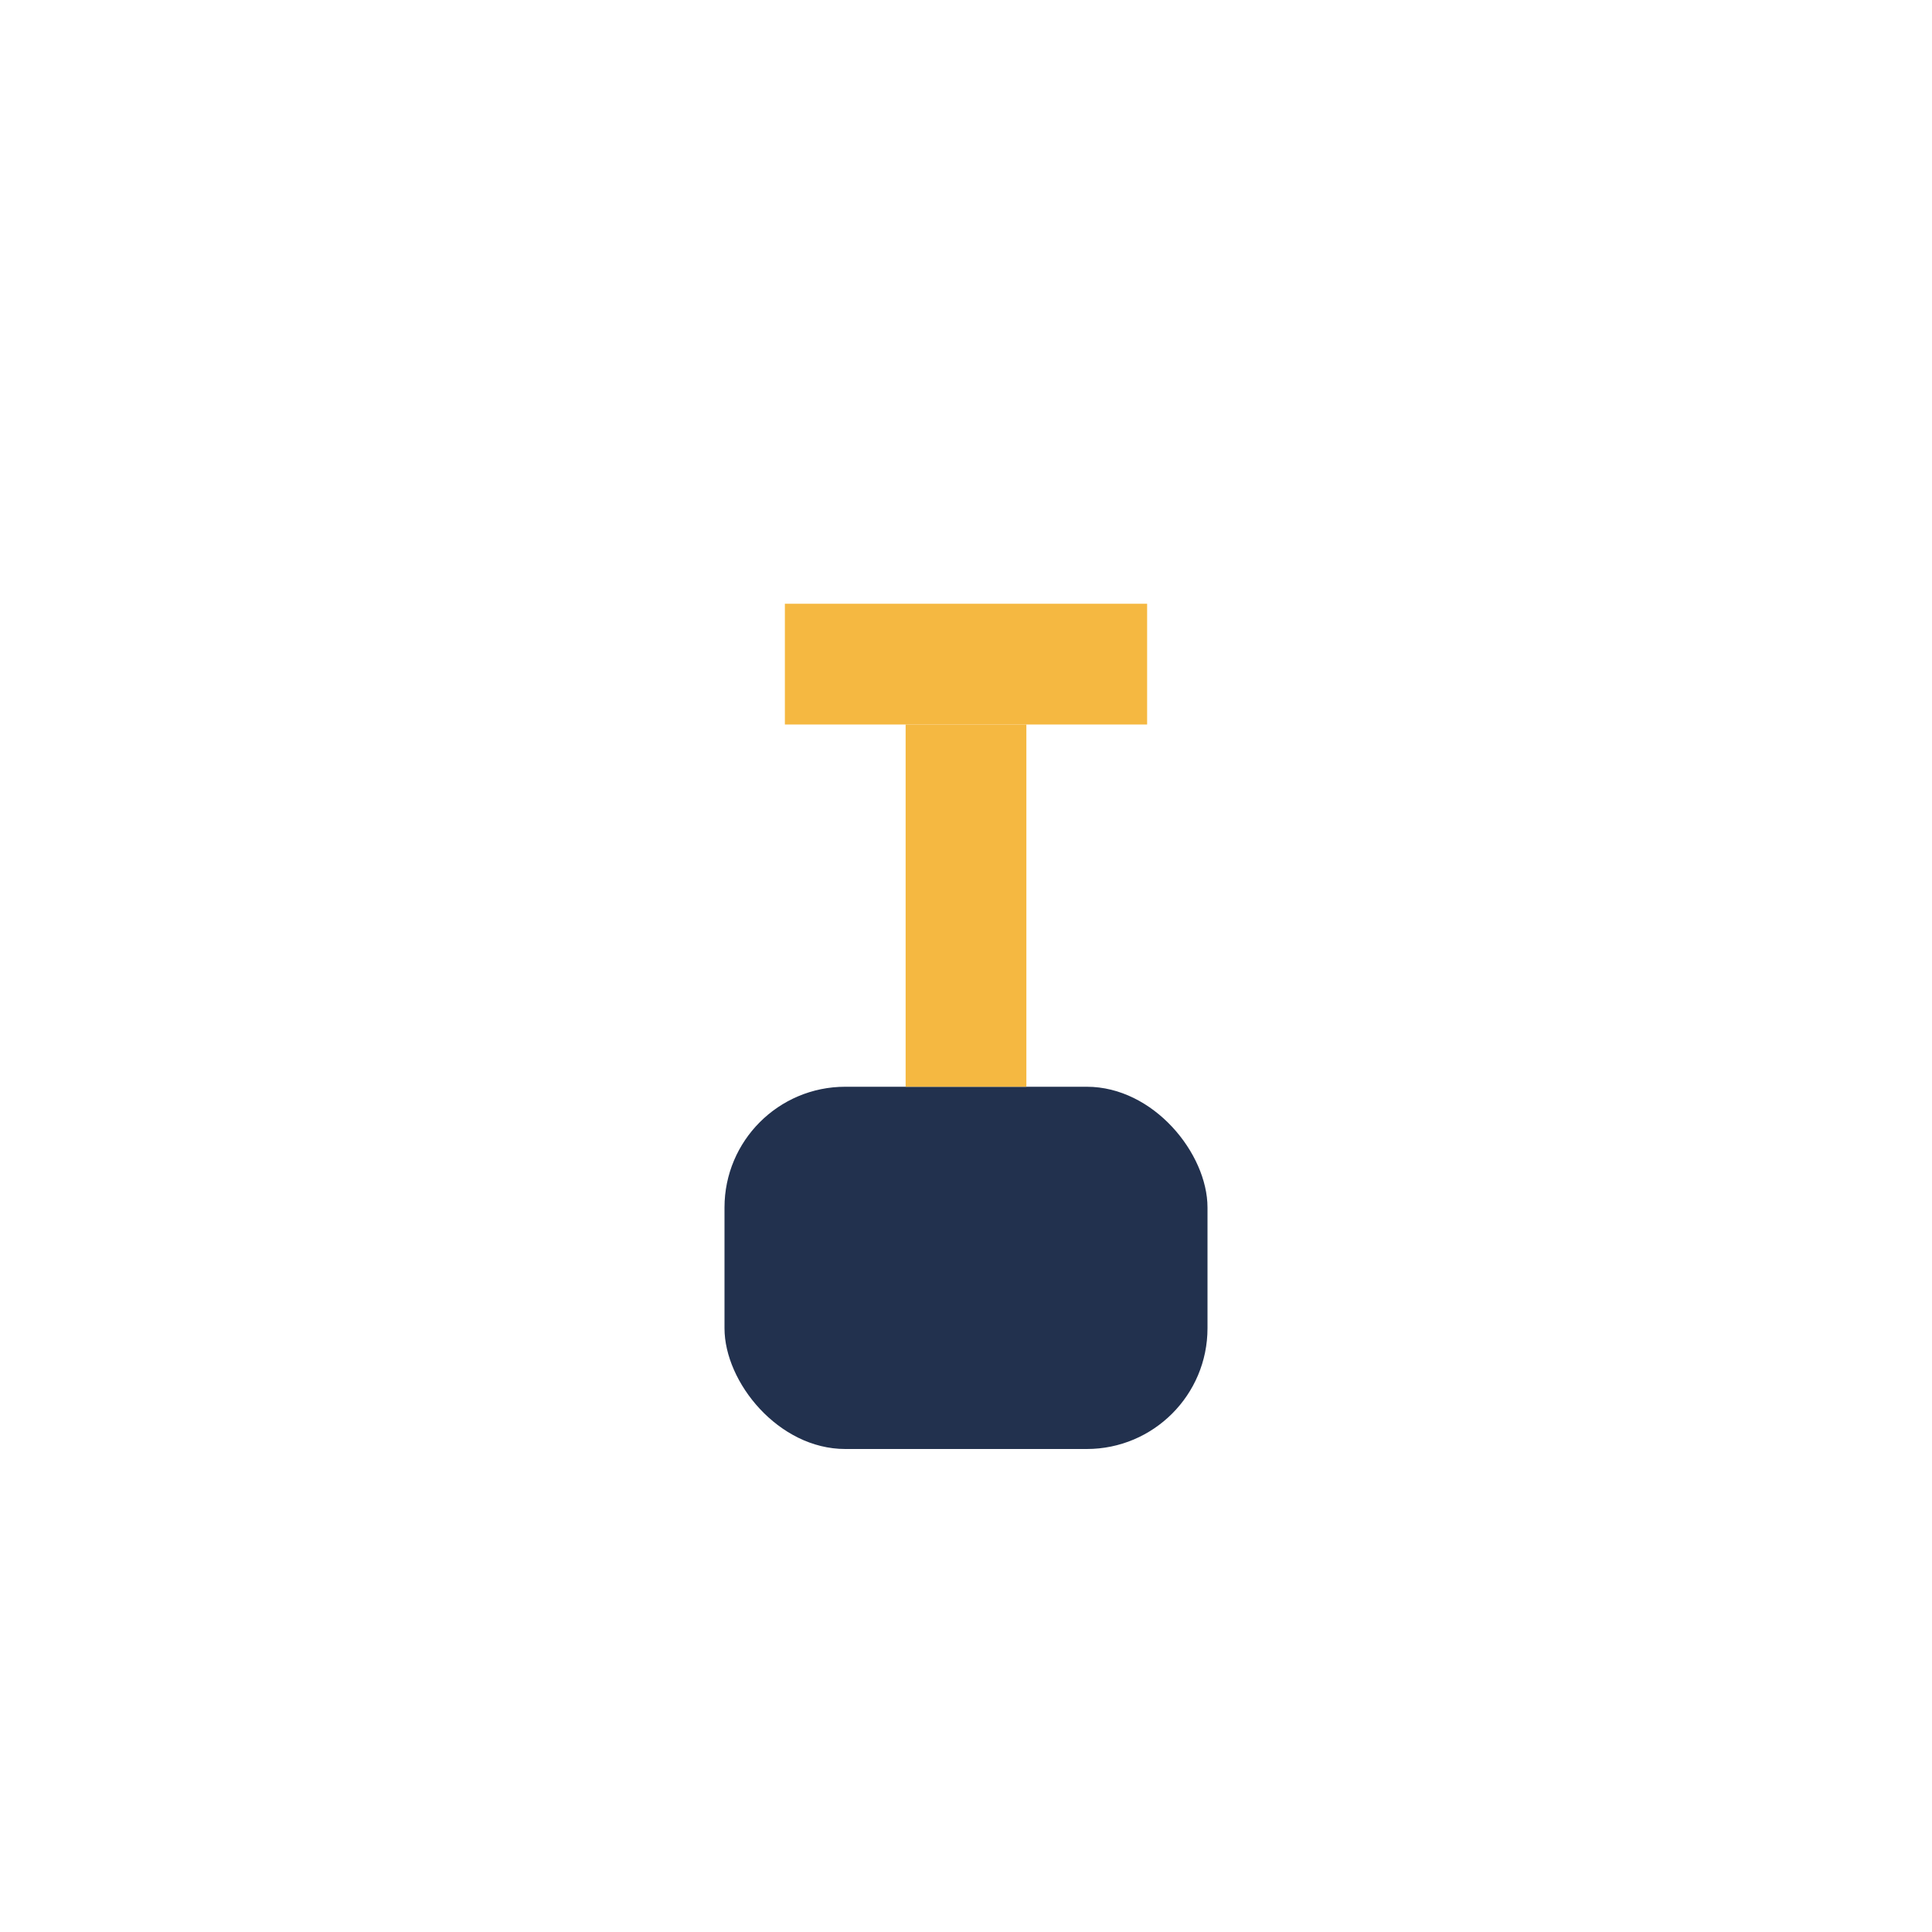
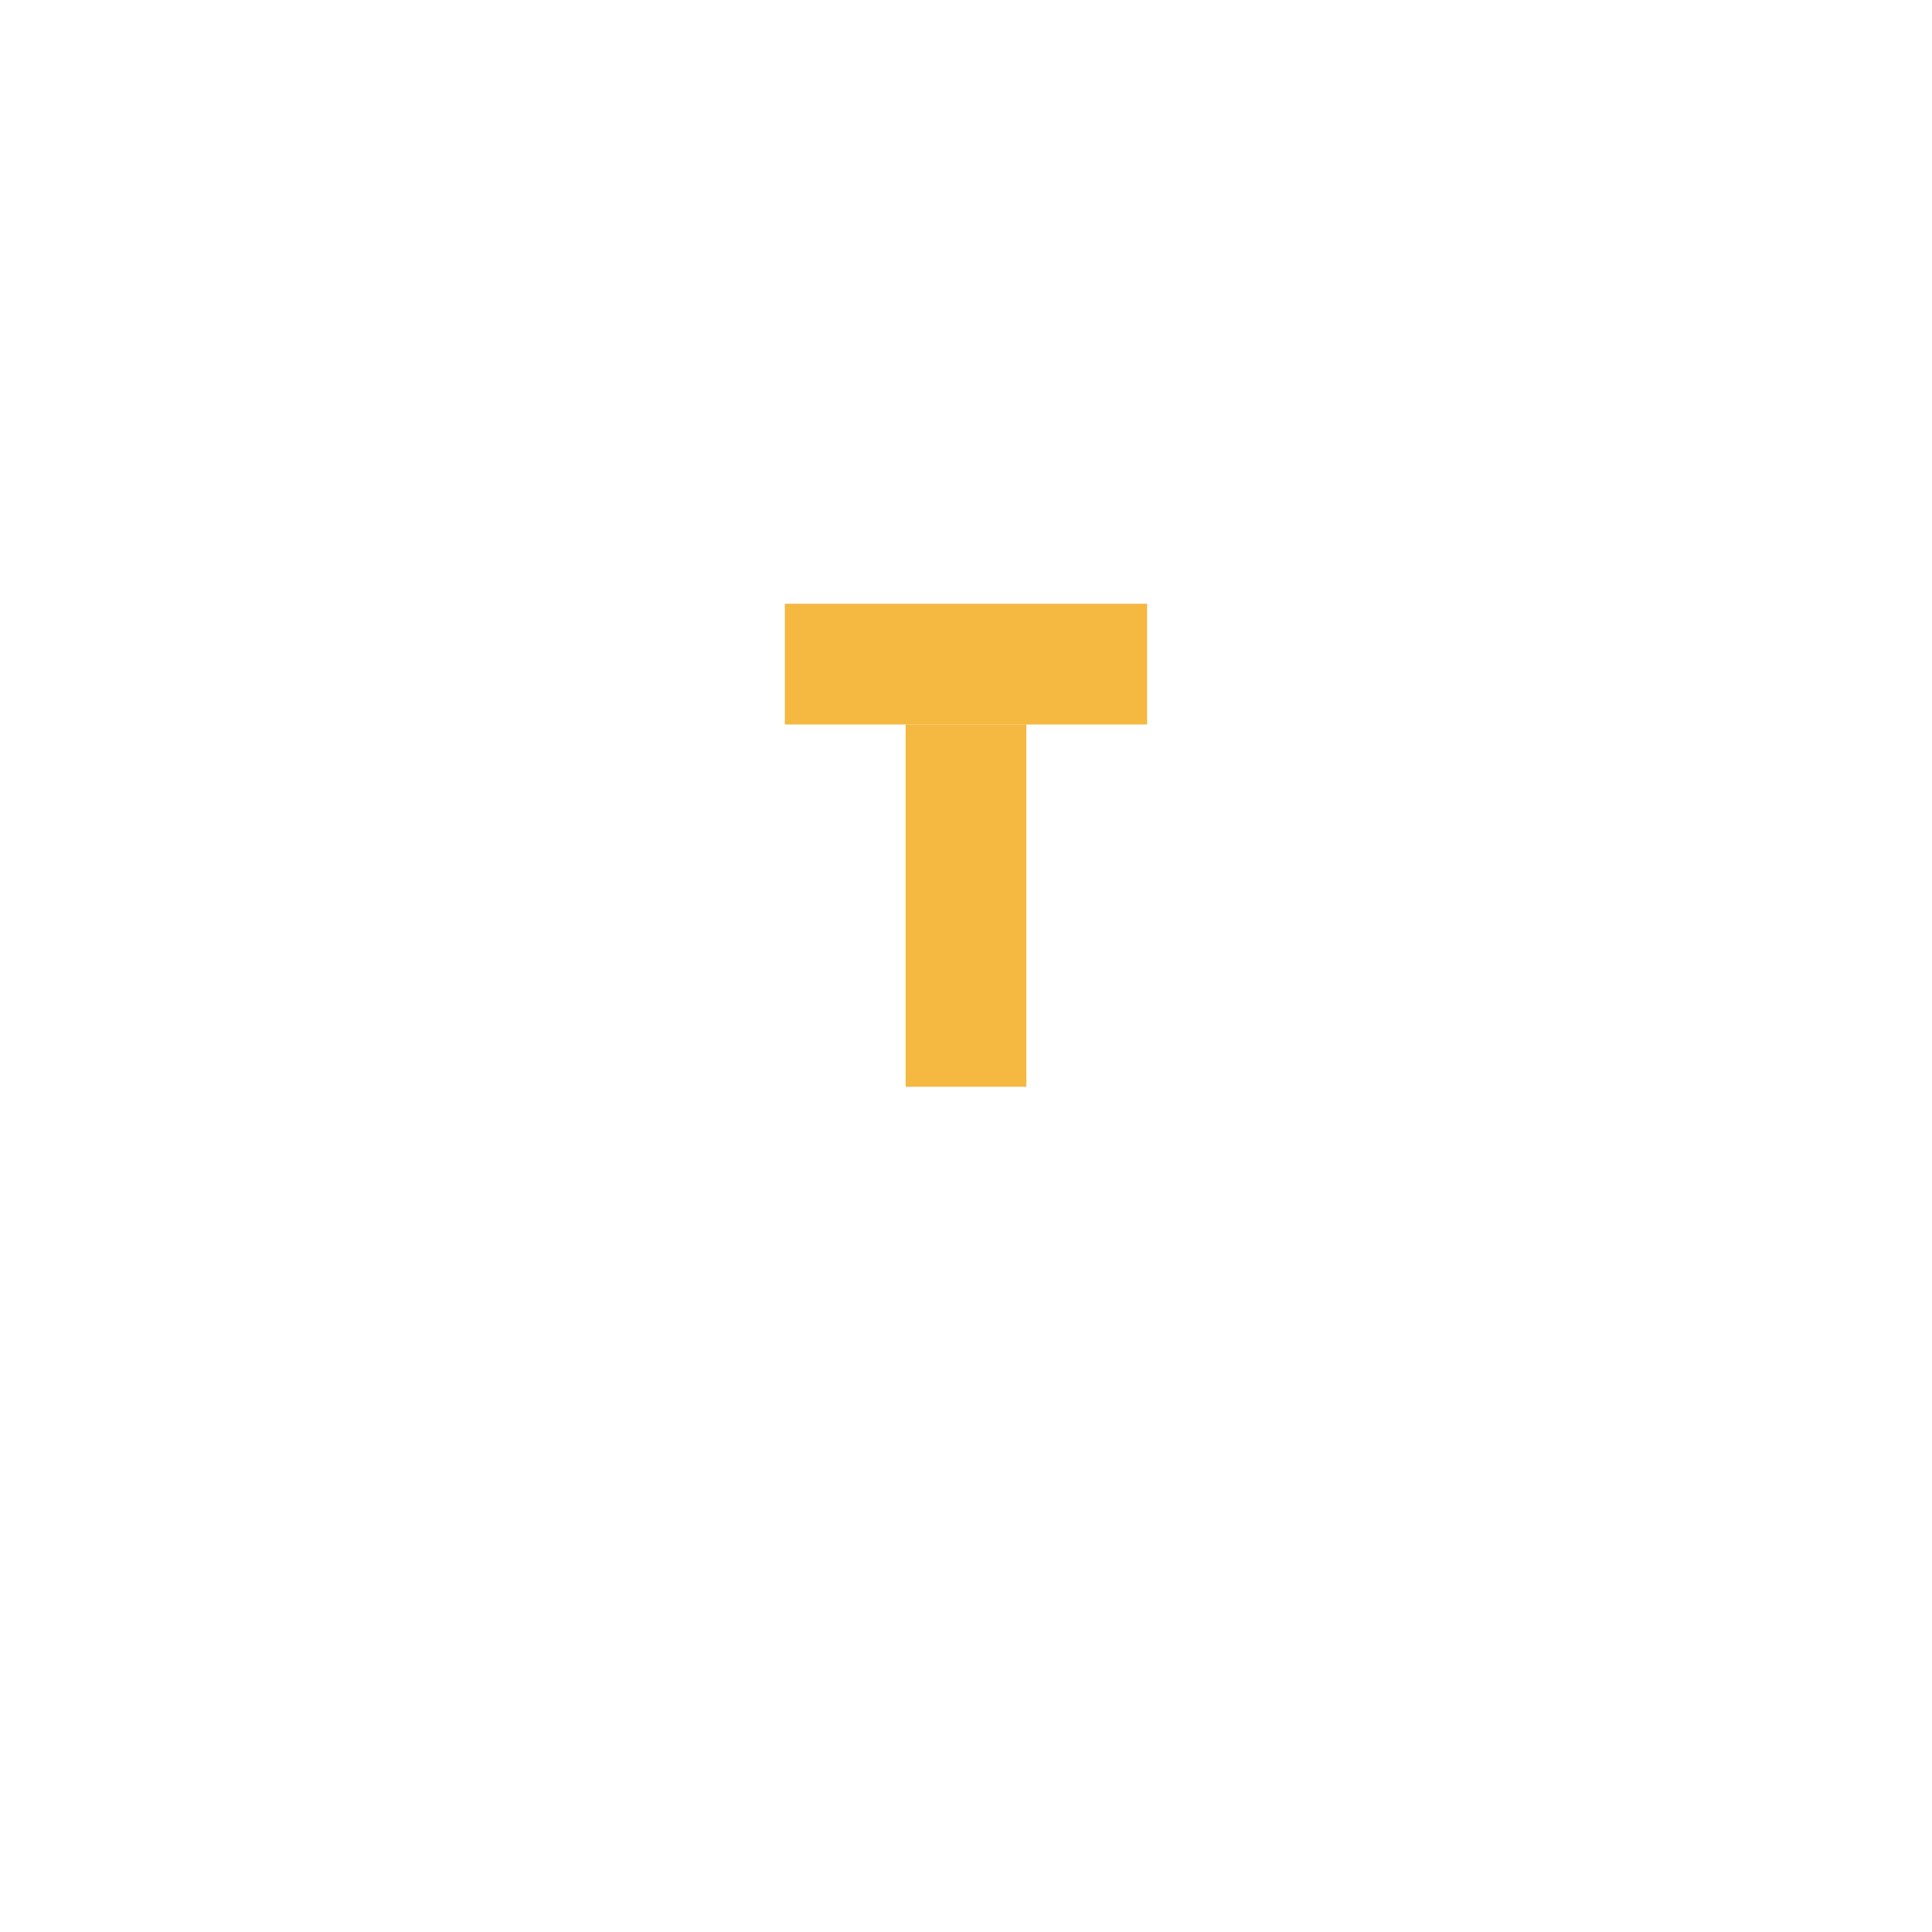
<svg xmlns="http://www.w3.org/2000/svg" width="32" height="32" viewBox="0 0 32 32">
-   <rect x="12" y="18" width="8" height="6" rx="2" fill="#22314E" />
  <rect x="15" y="12" width="2" height="6" fill="#F5B841" />
  <rect x="13" y="10" width="6" height="2" fill="#F5B841" />
</svg>